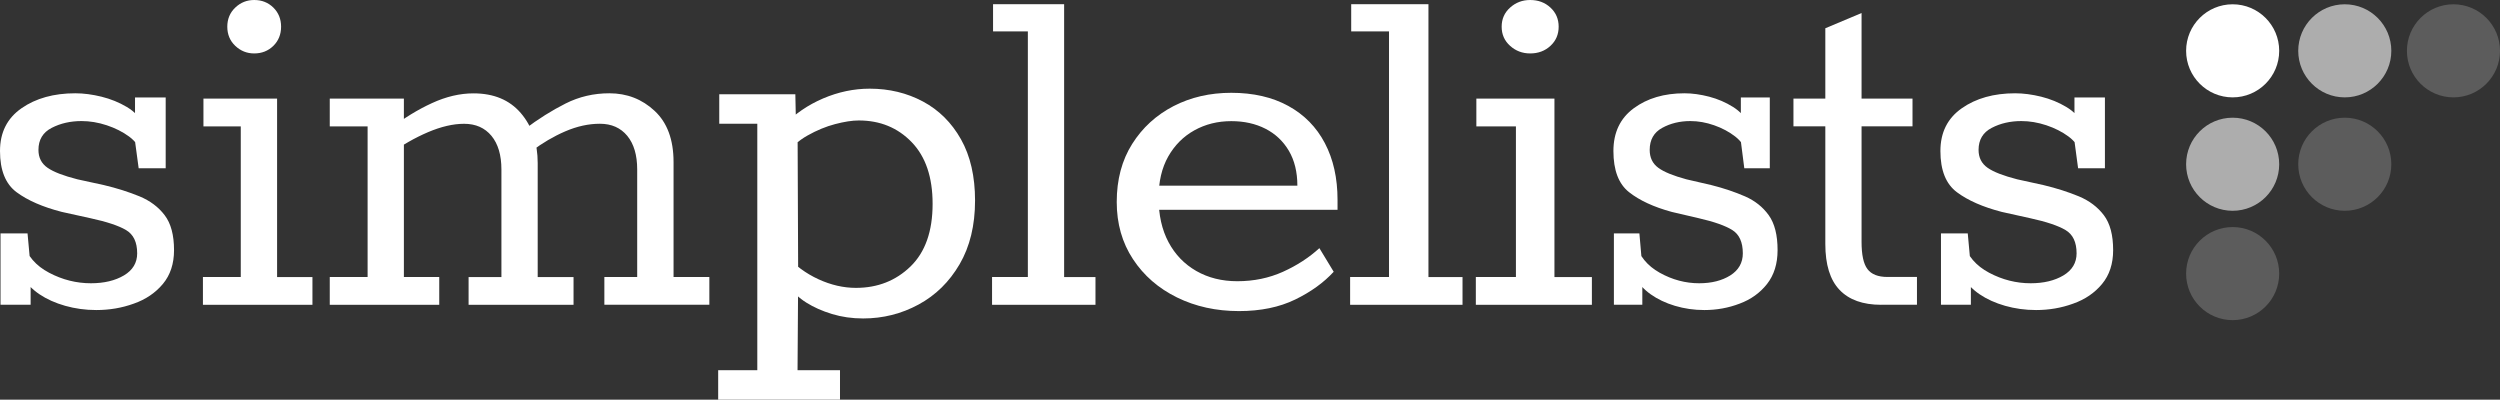
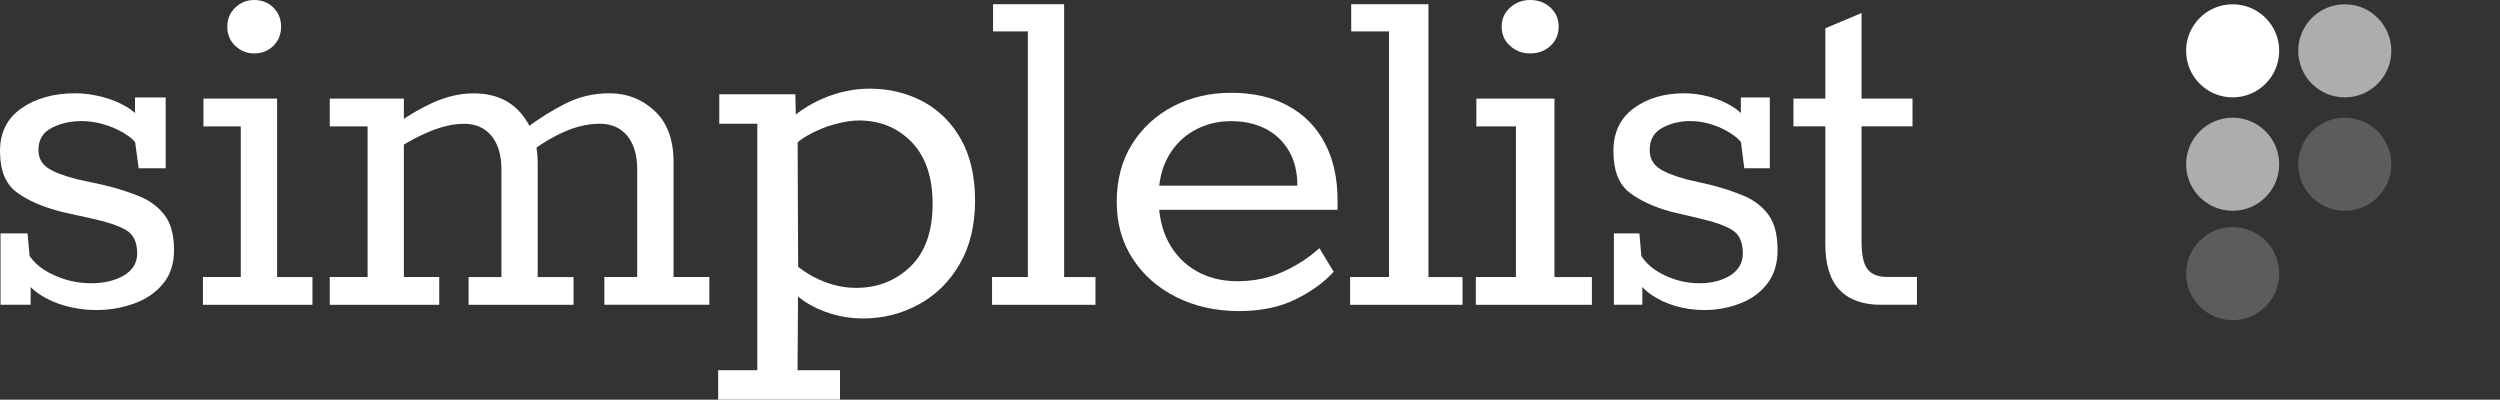
<svg xmlns="http://www.w3.org/2000/svg" xmlns:ns1="http://sodipodi.sourceforge.net/DTD/sodipodi-0.dtd" xmlns:ns2="http://www.inkscape.org/namespaces/inkscape" version="1.1" id="Layer_1" x="0px" y="0px" viewBox="0 0 623.63 99.7" xml:space="preserve" ns1:docname="simplelists-transparent.svg" width="623.63" height="99.7" ns2:version="0.92.5 (2060ec1f9f, 2020-04-08)">
  <rect x="0" y="0" width="623.63" height="99.7" fill="#333333" stroke="none" />
  <defs id="defs45">
	
	
	
	
	
	
	
</defs>
  <ns1:namedview pagecolor="#ffffff" bordercolor="#666666" borderopacity="1" objecttolerance="10" gridtolerance="10" guidetolerance="10" ns2:pageopacity="0" ns2:pageshadow="2" ns2:window-width="1920" ns2:window-height="1015" id="namedview43" showgrid="false" fit-margin-top="0" fit-margin-left="0" fit-margin-right="0" fit-margin-bottom="0" ns2:zoom="1.1212982" ns2:cx="344.87371" ns2:cy="36.150009" ns2:window-x="0" ns2:window-y="0" ns2:window-maximized="1" ns2:current-layer="Layer_1" />
  <style type="text/css" id="style2">
	.st0{fill:#0071BD;}
	.st1{fill:#FFFFFF;}
	.st2{fill:#99C6E5;}
	.st3{fill:#338DCA;}
</style>
  <circle style="fill:#ffffff" id="circle6" r="11.61" cy="12.68" cx="556.94" class="st1" />
  <circle style="fill:#ffffff;fill-opacity:0.6" id="circle8" r="11.61" cy="12.68" cx="584.91" class="st2" />
-   <circle style="fill:#ffffff;fill-opacity:0.2" id="circle10" r="11.61" cy="12.68" cx="612.02" class="st3" />
  <circle style="fill:#ffffff;fill-opacity:0.6" id="circle12" r="11.61" cy="40.97" cx="556.94" class="st2" />
  <circle style="fill:#ffffff;fill-opacity:0.2" id="circle14" r="11.61" cy="40.97" cx="584.91" class="st3" />
  <circle style="fill:#ffffff;fill-opacity:0.2" id="circle16" r="11.61" cy="68.25" cx="556.94" class="st3" />
  <path class="st1" d="m 23.98,77.34 c -2.68,0 -5.25,-0.36 -7.71,-1.05 C 13.8,75.59 11.67,74.63 9.85,73.41 8.04,72.19 6.65,70.75 5.7,69.09 l 1.94,1.17 v 5.76 H 0.13 v -17.8 h 6.74 l 0.78,8.51 -1.81,-6.15 c 0.95,3.22 3.09,5.71 6.42,7.46 3.32,1.75 6.8,2.62 10.43,2.62 3.28,0 6.03,-0.66 8.23,-1.96 2.2,-1.31 3.3,-3.15 3.3,-5.5 0,-2.79 -0.93,-4.73 -2.79,-5.82 -1.85,-1.09 -4.81,-2.07 -8.88,-2.95 L 15.42,52.86 C 10.67,51.64 6.91,50 4.14,47.95 1.38,45.9 0,42.48 0,37.67 0,33.04 1.79,29.49 5.37,27 c 3.58,-2.49 8.06,-3.73 13.41,-3.73 2.08,0 4.26,0.29 6.54,0.85 2.29,0.57 4.38,1.42 6.29,2.55 1.9,1.13 3.24,2.53 4.02,4.19 l -1.95,-0.65 v -5.9 h 7.65 v 17.67 h -6.74 l -1.68,-12.44 2.2,8.64 c -0.35,-1.57 -1.32,-2.94 -2.91,-4.12 -1.6,-1.17 -3.46,-2.11 -5.57,-2.81 -2.12,-0.7 -4.21,-1.05 -6.28,-1.05 -2.77,0 -5.25,0.56 -7.46,1.7 -2.2,1.13 -3.3,2.97 -3.3,5.5 0,1.91 0.75,3.4 2.27,4.45 1.51,1.05 3.99,2 7.45,2.88 l 6.61,1.44 c 3.28,0.78 6.24,1.73 8.88,2.81 2.63,1.09 4.73,2.66 6.28,4.71 1.56,2.05 2.33,4.95 2.33,8.71 0,3.4 -0.93,6.21 -2.79,8.44 -1.86,2.22 -4.28,3.86 -7.25,4.9 -2.97,1.08 -6.1,1.6 -9.39,1.6 z" id="path20" ns2:connector-curvature="0" style="fill:#ffffff" />
  <path class="st1" d="M 50.62,76.03 V 69.1 h 9.44 V 31.53 H 50.75 V 24.6 h 18.37 v 44.51 h 8.82 v 6.93 H 50.62 Z m 12.79,-62.7 c -1.82,0 -3.39,-0.63 -4.72,-1.89 C 57.36,10.18 56.7,8.58 56.7,6.66 56.7,4.75 57.36,3.15 58.69,1.89 60.01,0.63 61.58,0 63.41,0 c 1.9,0 3.49,0.63 4.78,1.89 1.28,1.26 1.93,2.86 1.93,4.77 0,1.92 -0.65,3.52 -1.93,4.78 -1.29,1.26 -2.88,1.89 -4.78,1.89 z" id="path22" ns2:connector-curvature="0" style="fill:#ffffff" />
  <path class="st1" d="M 82.26,76.03 V 69.1 h 9.44 V 31.53 H 82.26 V 24.6 h 18.49 v 6.41 l -3.35,1.05 C 100.79,29.45 104.24,27.33 107.76,25.72 c 3.51,-1.62 6.97,-2.43 10.36,-2.43 5.05,0 8.98,1.64 11.79,4.91 2.81,3.27 4.22,7.44 4.22,12.5 v 28.41 h 8.94 v 6.93 h -26.18 v -6.93 h 8.19 V 42.27 c 0,-3.58 -0.83,-6.37 -2.48,-8.38 -1.66,-2 -3.93,-3.01 -6.83,-3.01 -2.73,0 -5.73,0.7 -9,2.09 -3.27,1.4 -6.48,3.23 -9.62,5.5 L 100.75,34.67 V 69.1 h 8.82 v 6.93 z m 68.5,0 V 69.1 h 8.19 V 42.26 c 0,-3.58 -0.83,-6.37 -2.48,-8.38 -1.66,-2 -3.93,-3.01 -6.83,-3.01 -2.81,0 -5.69,0.63 -8.62,1.89 -2.94,1.27 -5.73,2.91 -8.37,4.91 l -1.86,-5.37 c 3.47,-2.62 6.91,-4.78 10.3,-6.48 3.39,-1.71 7.03,-2.55 10.92,-2.55 4.38,0 8.15,1.46 11.29,4.39 3.14,2.92 4.72,7.18 4.72,12.76 v 28.67 h 8.93 v 6.93 h -26.19 z" id="path24" ns2:connector-curvature="0" style="fill:#ffffff" />
  <path class="st1" d="m 179.15,99.7 v -7.36 h 9.76 V 30.87 h -9.49 v -7.35 h 18.98 l 0.13,6.24 -3.02,1.53 c 2.75,-2.87 6.03,-5.11 9.83,-6.74 3.8,-1.62 7.68,-2.43 11.62,-2.43 4.86,0 9.28,1.07 13.27,3.2 3.98,2.13 7.15,5.27 9.49,9.43 2.34,4.16 3.51,9.25 3.51,15.27 0,6.2 -1.29,11.5 -3.85,15.89 -2.57,4.4 -5.98,7.75 -10.25,10.06 -4.26,2.31 -8.87,3.47 -13.82,3.47 -2.75,0 -5.34,-0.37 -7.77,-1.11 -2.43,-0.74 -4.56,-1.69 -6.39,-2.84 -1.84,-1.15 -3.21,-2.48 -4.12,-3.95 l 2.06,-0.41 -0.14,21.21 h 10.59 v 7.36 z M 213.52,71.81 c 5.41,0 9.95,-1.79 13.62,-5.35 3.66,-3.56 5.5,-8.76 5.5,-15.61 0,-6.66 -1.74,-11.79 -5.22,-15.39 -3.49,-3.61 -7.88,-5.41 -13.2,-5.41 -1.65,0 -3.62,0.31 -5.91,0.91 -2.29,0.6 -4.58,1.55 -6.87,2.84 -2.29,1.29 -4.22,3.01 -5.78,5.13 l 3.3,-5.82 0.14,34.82 -3.16,-4.3 c 2.38,2.59 5.13,4.61 8.25,6.04 3.1,1.42 6.21,2.14 9.33,2.14 z" id="path26" ns2:connector-curvature="0" style="fill:#ffffff" />
  <path class="st1" d="M 247.47,76.03 V 69.1 h 8.93 V 7.84 h -8.68 v -6.8 h 17.73 v 68.07 h 7.82 v 6.93 h -25.8 z" id="path28" ns2:connector-curvature="0" style="fill:#ffffff" />
  <path class="st1" d="m 309.06,77.6 c -5.68,0 -10.83,-1.13 -15.45,-3.4 -4.62,-2.27 -8.29,-5.45 -10.99,-9.56 -2.7,-4.1 -4.05,-8.86 -4.05,-14.26 0,-5.59 1.29,-10.41 3.85,-14.47 2.56,-4.06 6,-7.2 10.3,-9.43 4.3,-2.22 9.11,-3.33 14.42,-3.33 5.5,0 10.24,1.09 14.22,3.27 3.98,2.18 7.03,5.28 9.13,9.29 2.11,4.01 3.16,8.73 3.16,14.13 v 2.5 H 287.5 l 0.14,-6.03 h 35.99 c 0,-3.4 -0.71,-6.3 -2.13,-8.71 -1.42,-2.4 -3.37,-4.23 -5.84,-5.49 -2.47,-1.26 -5.31,-1.89 -8.51,-1.89 -3.39,0 -6.45,0.76 -9.21,2.29 -2.75,1.53 -4.92,3.71 -6.53,6.54 -1.6,2.84 -2.4,6.26 -2.4,10.28 0,4.28 0.82,7.97 2.47,11.07 1.65,3.1 3.96,5.49 6.94,7.2 2.97,1.7 6.38,2.55 10.23,2.55 4.12,0 7.92,-0.79 11.4,-2.36 3.48,-1.57 6.5,-3.54 9.07,-5.89 l 3.57,5.89 c -2.47,2.7 -5.68,5.02 -9.61,6.93 -3.95,1.92 -8.62,2.88 -14.02,2.88 z" id="path30" ns2:connector-curvature="0" style="fill:#ffffff" />
  <path class="st1" d="M 336.79,76.03 V 69.1 h 9.7 V 7.84 h -9.43 v -6.8 h 19.27 v 68.07 h 8.5 v 6.93 h -28.04 z" id="path32" ns2:connector-curvature="0" style="fill:#ffffff" />
  <path class="st1" d="M 368.15,76.03 V 69.1 h 10 V 31.53 h -9.87 V 24.6 h 19.48 v 44.51 h 9.34 v 6.93 h -28.95 z m 13.55,-62.7 c -1.93,0 -3.6,-0.63 -5,-1.89 -1.41,-1.26 -2.11,-2.86 -2.11,-4.78 0,-1.91 0.7,-3.51 2.11,-4.77 1.4,-1.26 3.07,-1.89 5,-1.89 2.02,0 3.7,0.63 5.06,1.89 1.37,1.26 2.05,2.86 2.05,4.77 0,1.92 -0.68,3.52 -2.05,4.78 -1.36,1.26 -3.04,1.89 -5.06,1.89 z" id="path34" ns2:connector-curvature="0" style="fill:#ffffff" />
  <path class="st1" d="m 425.1,77.34 c -2.53,0 -4.95,-0.36 -7.28,-1.05 -2.33,-0.7 -4.34,-1.66 -6.06,-2.88 -1.71,-1.22 -3.01,-2.66 -3.91,-4.32 l 1.83,1.17 v 5.76 h -7.09 v -17.8 h 6.36 l 0.74,8.51 -1.72,-6.15 c 0.9,3.22 2.92,5.71 6.06,7.46 3.14,1.75 6.42,2.62 9.84,2.62 3.1,0 5.68,-0.66 7.76,-1.96 2.07,-1.31 3.12,-3.15 3.12,-5.5 0,-2.79 -0.88,-4.73 -2.63,-5.82 -1.75,-1.09 -4.54,-2.07 -8.37,-2.95 l -6.73,-1.57 c -4.48,-1.22 -8.03,-2.86 -10.63,-4.91 -2.61,-2.05 -3.92,-5.47 -3.92,-10.28 0,-4.63 1.7,-8.18 5.08,-10.67 3.38,-2.49 7.59,-3.73 12.65,-3.73 1.95,0 4.01,0.29 6.17,0.85 2.16,0.57 4.13,1.42 5.93,2.55 1.8,1.13 3.06,2.53 3.79,4.19 l -1.83,-0.65 v -5.9 h 7.22 v 17.67 h -6.36 l -1.59,-12.44 2.08,8.64 c -0.34,-1.57 -1.25,-2.94 -2.75,-4.12 -1.51,-1.17 -3.26,-2.11 -5.26,-2.81 -2,-0.7 -3.97,-1.05 -5.94,-1.05 -2.6,0 -4.95,0.56 -7.02,1.7 -2.08,1.13 -3.12,2.97 -3.12,5.5 0,1.91 0.71,3.4 2.14,4.45 1.42,1.05 3.77,2 7.02,2.88 l 6.23,1.44 c 3.1,0.78 5.89,1.73 8.38,2.81 2.49,1.09 4.46,2.66 5.93,4.71 1.47,2.05 2.2,4.95 2.2,8.71 0,3.4 -0.88,6.21 -2.63,8.44 -1.75,2.22 -4.03,3.86 -6.84,4.9 -2.81,1.08 -5.76,1.6 -8.85,1.6 z" id="path36" ns2:connector-curvature="0" style="fill:#ffffff" />
  <path class="st1" d="m 469.26,76.03 c -4.57,0 -8.03,-1.24 -10.39,-3.73 -2.37,-2.49 -3.54,-6.3 -3.54,-11.46 V 31.52 h -7.95 v -6.93 h 7.95 V 7.05 l 9.04,-3.8 v 21.34 h 12.71 v 6.93 h -12.71 v 28.8 c 0,3.23 0.48,5.5 1.47,6.8 0.98,1.31 2.64,1.97 5.01,1.97 h 7.34 v 6.93 h -8.93 z" id="path38" ns2:connector-curvature="0" style="fill:#ffffff" />
-   <path class="st1" d="m 507.85,77.34 c -2.67,0 -5.21,-0.36 -7.66,-1.05 -2.45,-0.7 -4.57,-1.66 -6.37,-2.88 -1.8,-1.22 -3.16,-2.66 -4.11,-4.32 l 1.93,1.17 v 5.76 h -7.46 v -17.8 h 6.68 l 0.78,8.51 -1.81,-6.15 c 0.94,3.22 3.07,5.71 6.37,7.46 3.3,1.75 6.76,2.62 10.36,2.62 3.26,0 5.98,-0.66 8.17,-1.96 2.18,-1.31 3.28,-3.15 3.28,-5.5 0,-2.79 -0.92,-4.73 -2.77,-5.82 -1.84,-1.09 -4.77,-2.07 -8.81,-2.95 l -7.08,-1.57 c -4.71,-1.22 -8.45,-2.86 -11.19,-4.91 -2.75,-2.05 -4.12,-5.47 -4.12,-10.28 0,-4.63 1.78,-8.18 5.34,-10.67 3.56,-2.49 7.99,-3.73 13.31,-3.73 2.05,0 4.22,0.29 6.5,0.85 2.27,0.57 4.35,1.42 6.24,2.55 1.89,1.13 3.22,2.53 3.98,4.19 l -1.93,-0.65 v -5.9 h 7.6 v 17.67 h -6.69 l -1.67,-12.44 2.19,8.64 c -0.35,-1.57 -1.32,-2.94 -2.9,-4.12 -1.59,-1.17 -3.43,-2.11 -5.53,-2.81 -2.11,-0.7 -4.18,-1.05 -6.25,-1.05 -2.74,0 -5.21,0.56 -7.39,1.7 -2.19,1.13 -3.28,2.97 -3.28,5.5 0,1.91 0.75,3.4 2.25,4.45 1.49,1.05 3.96,2 7.39,2.88 l 6.56,1.44 c 3.26,0.78 6.2,1.73 8.82,2.81 2.61,1.09 4.69,2.66 6.24,4.71 1.55,2.05 2.31,4.95 2.31,8.71 0,3.4 -0.92,6.21 -2.77,8.44 -1.84,2.22 -4.24,3.86 -7.2,4.9 -2.95,1.08 -6.05,1.6 -9.31,1.6 z" id="path40" ns2:connector-curvature="0" style="fill:#ffffff" />
</svg>